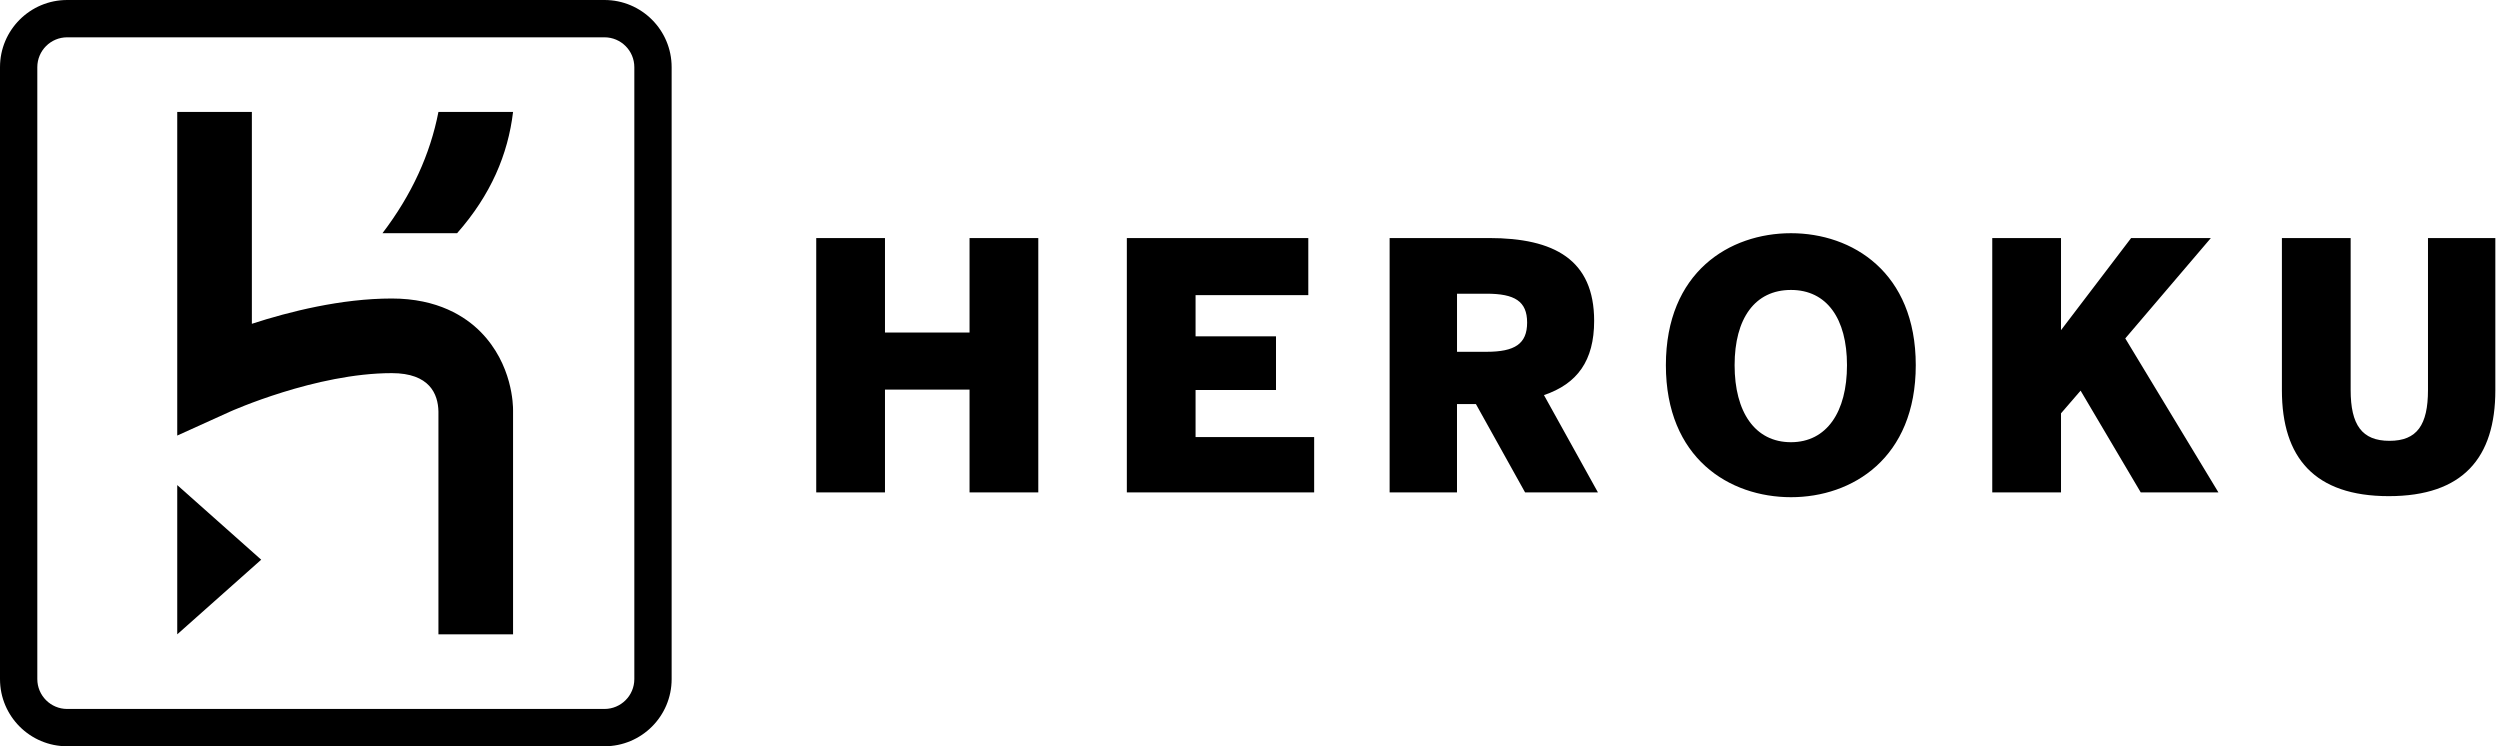
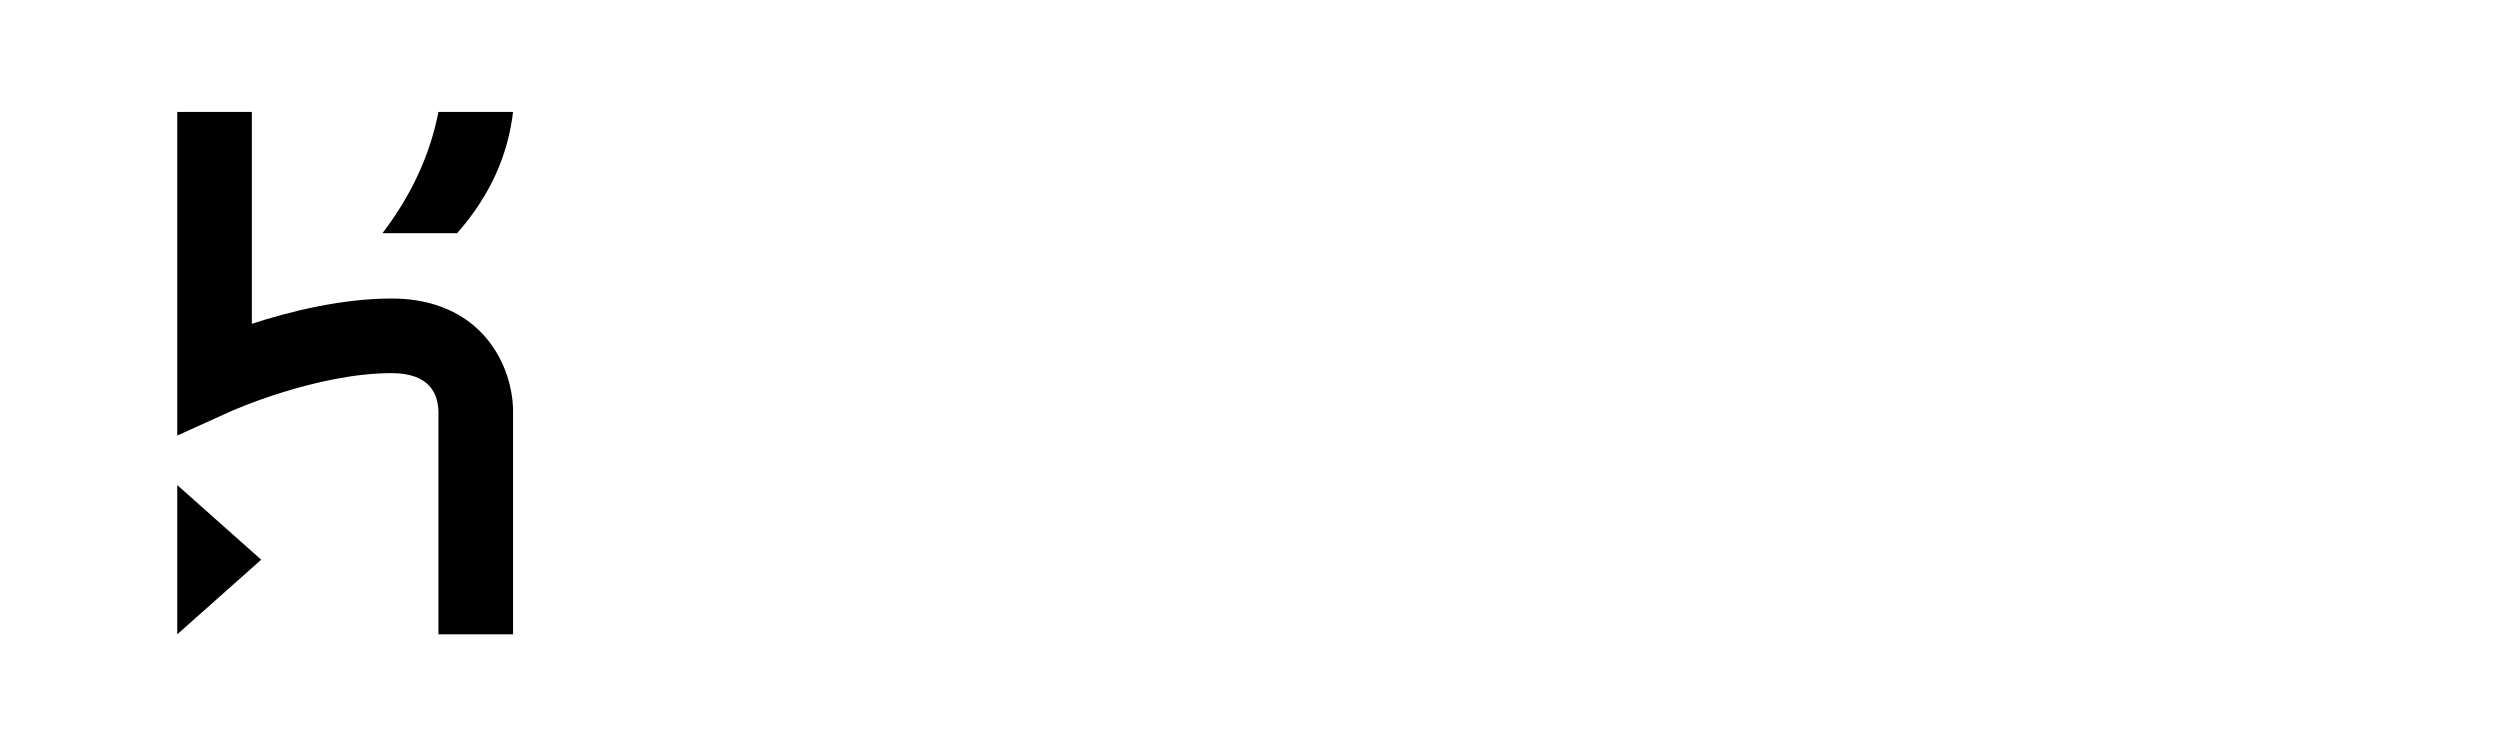
<svg xmlns="http://www.w3.org/2000/svg" xmlns:xlink="http://www.w3.org/1999/xlink" width="268" height="80" viewBox="0 0 268 80" version="1.1">
  <title>heroku logotype</title>
  <style> .heroku-logotype { fill:black; } rect { fill: transparent; } </style>
  <symbol id="heroku-text">
-     <path d="M62.848,6.736 L62.848,0.207 L65.796,0.207 L65.796,6.722 C65.796,8.225 66.282,8.903 67.462,8.903 C68.641,8.903 69.112,8.225 69.112,6.722 L69.112,0.207 L72,0.207 L72,6.736 C72,9.625 70.615,11.275 67.431,11.275 C64.247,11.275 62.848,9.625 62.848,6.736 Z M50.428,0.207 L53.376,0.207 L53.376,4.157 L56.383,0.207 L59.802,0.207 L56.132,4.511 L60.126,11.114 L56.795,11.114 L54.216,6.751 L53.376,7.724 L53.376,11.114 L50.428,11.114 L50.428,0.207 Z M36.433,5.66 C36.433,1.667 39.159,0 41.798,0 C44.421,0 47.148,1.666 47.148,5.66 C47.148,9.654 44.421,11.32 41.798,11.32 C39.159,11.319 36.433,9.654 36.433,5.66 Z M44.199,5.66 C44.199,3.656 43.329,2.433 41.797,2.433 C40.249,2.433 39.38,3.656 39.38,5.66 C39.38,7.665 40.25,8.962 41.797,8.962 C43.33,8.961 44.199,7.665 44.199,5.66 Z M24.588,0.207 L28.847,0.207 C31.647,0.207 33.357,1.136 33.357,3.759 C33.357,5.468 32.635,6.457 31.205,6.942 L33.519,11.113 L30.395,11.113 L28.287,7.326 L27.476,7.326 L27.476,11.113 L24.587,11.113 L24.587,0.207 L24.588,0.207 Z M28.744,5.085 C29.953,5.085 30.483,4.746 30.483,3.832 C30.483,2.918 29.952,2.594 28.744,2.594 L27.477,2.594 L27.477,5.085 L28.744,5.085 Z M13.318,0.207 L21.1,0.207 L21.1,2.654 L16.266,2.654 L16.266,4.423 L19.715,4.423 L19.715,6.722 L16.266,6.722 L16.266,8.741 L21.351,8.741 L21.351,11.114 L13.319,11.114 L13.319,0.207 L13.318,0.207 Z M0,0.207 L2.948,0.207 L2.948,4.26 L6.574,4.26 L6.574,0.207 L9.522,0.207 L9.522,11.113 L6.574,11.113 L6.574,6.706 L2.948,6.706 L2.948,11.113 L0,11.113 L0,0.207 Z" />
-   </symbol>
+     </symbol>
  <symbol id="heroku-h">
    <path d="M19,68 L28,60 L19,52 L19,68 Z M51.517,35.575 C49.905,33.944 46.945,32 42,32 C36.577,32 30.994,33.411 27,34.711 L27,12 L19,12 L19,46.692 L24.651,44.132 C24.742,44.091 33.866,40 42,40 C46.062,40 46.961,42.243 47,44.11 L47,68 L55,68 L55,44 C55.005,43.488 54.958,39.055 51.517,35.575 Z M41,25 L49,25 C52.618,20.9 54.46,16.544 55,12 L47,12 C46.118,16.534 44.144,20.875 41,25 Z" />
  </symbol>
  <symbol id="heroku-border">
-     <path d="M64.8,0 L7.2,0 C3.224,0 0,3.224 0,7.2 L0,72.8 C0,76.776 3.224,80 7.2,80 L64.8,80 C68.776,80 72,76.776 72,72.8 L72,7.2 C72,3.224 68.776,0 64.8,0 L64.8,0 Z M68,72.8 C68,74.564 66.565,76 64.8,76 L7.2,76 C5.436,76 4,74.564 4,72.8 L4,7.2 C4,5.435 5.436,4 7.2,4 L64.8,4 C66.565,4 68,5.435 68,7.2 L68,72.8 L68,72.8 Z" />
-   </symbol>
+     </symbol>
  <defs>
    <linearGradient x1="0%" y1="100%" x2="100%" y2="0%" id="heroku-gradient">
      <stop stop-color="#5B38AA" stop-opacity="100" offset="0%" />
      <stop stop-color="#45049A" stop-opacity="100" offset="100%" />
    </linearGradient>
  </defs>
  <g class="heroku-logotype" id="heroku-logotype" x="0" y="0" fill-rule="evenodd">
-     <rect x="1" y="1" width="70" height="78" rx="5" />
    <use xlink:href="#heroku-border" />
    <use xlink:href="#heroku-h" />
    <use xlink:href="#heroku-text" x="35" y="10" transform="scale(2.5)" />
  </g>
</svg>